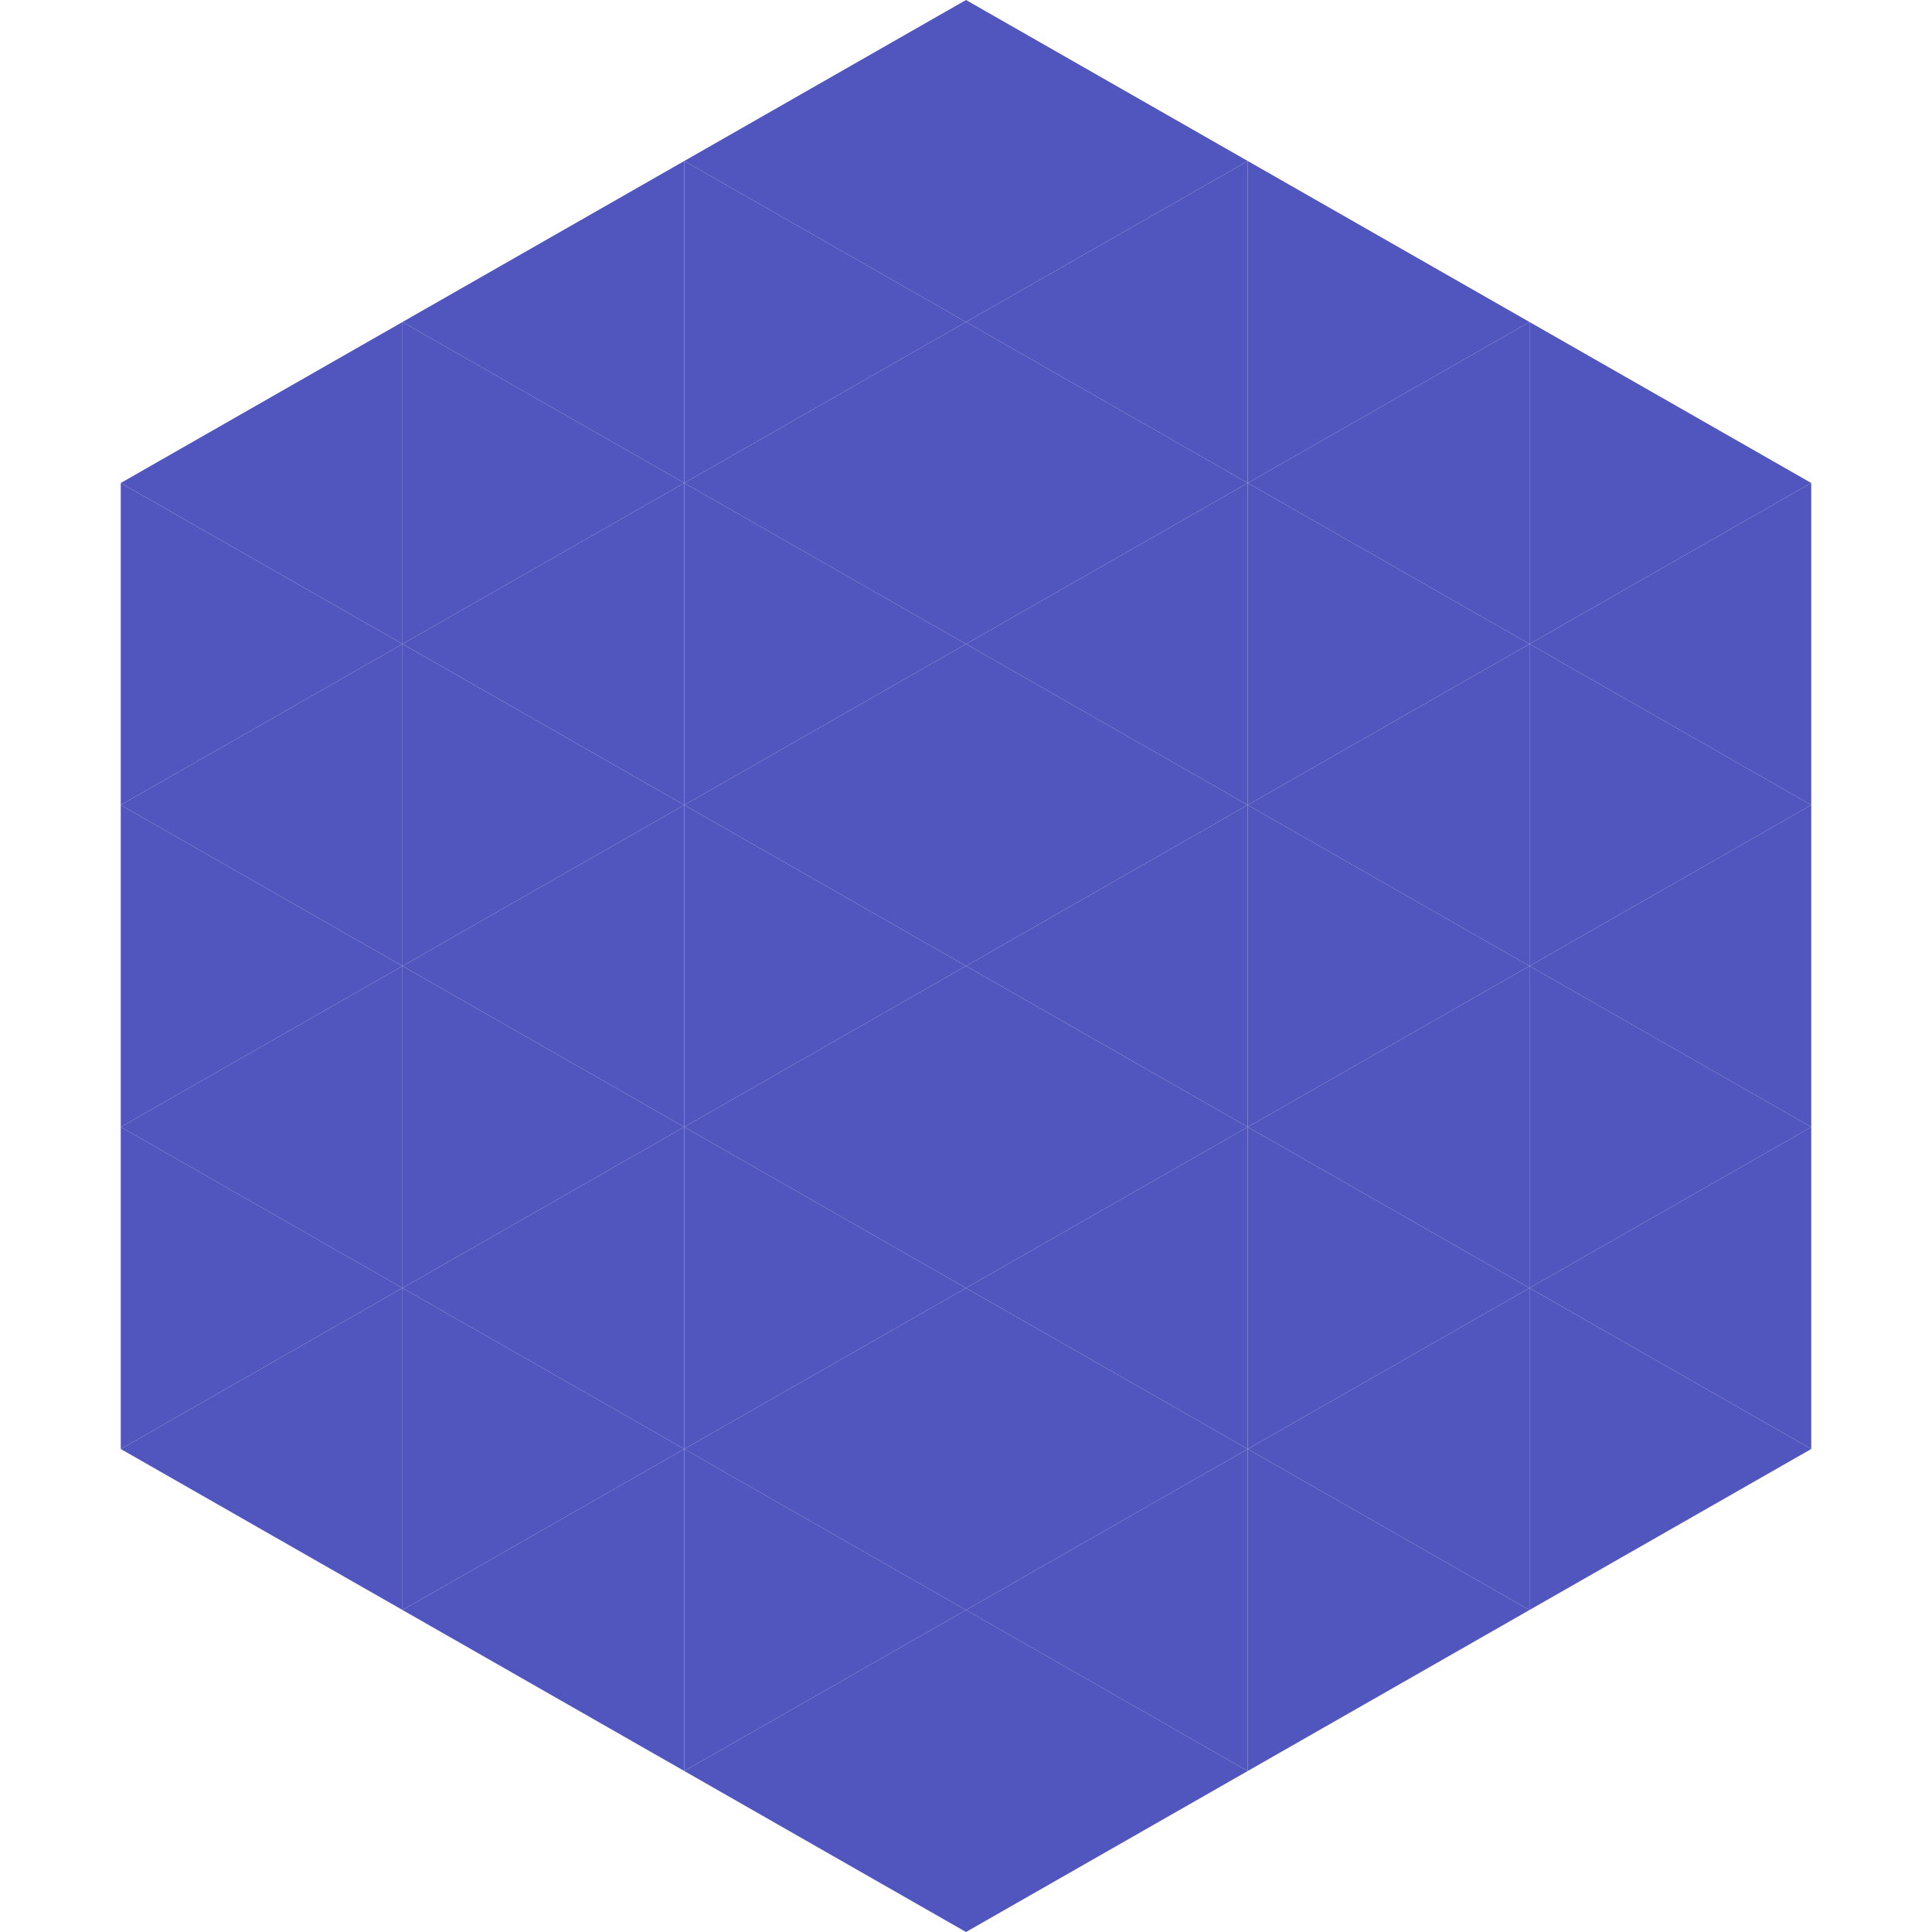
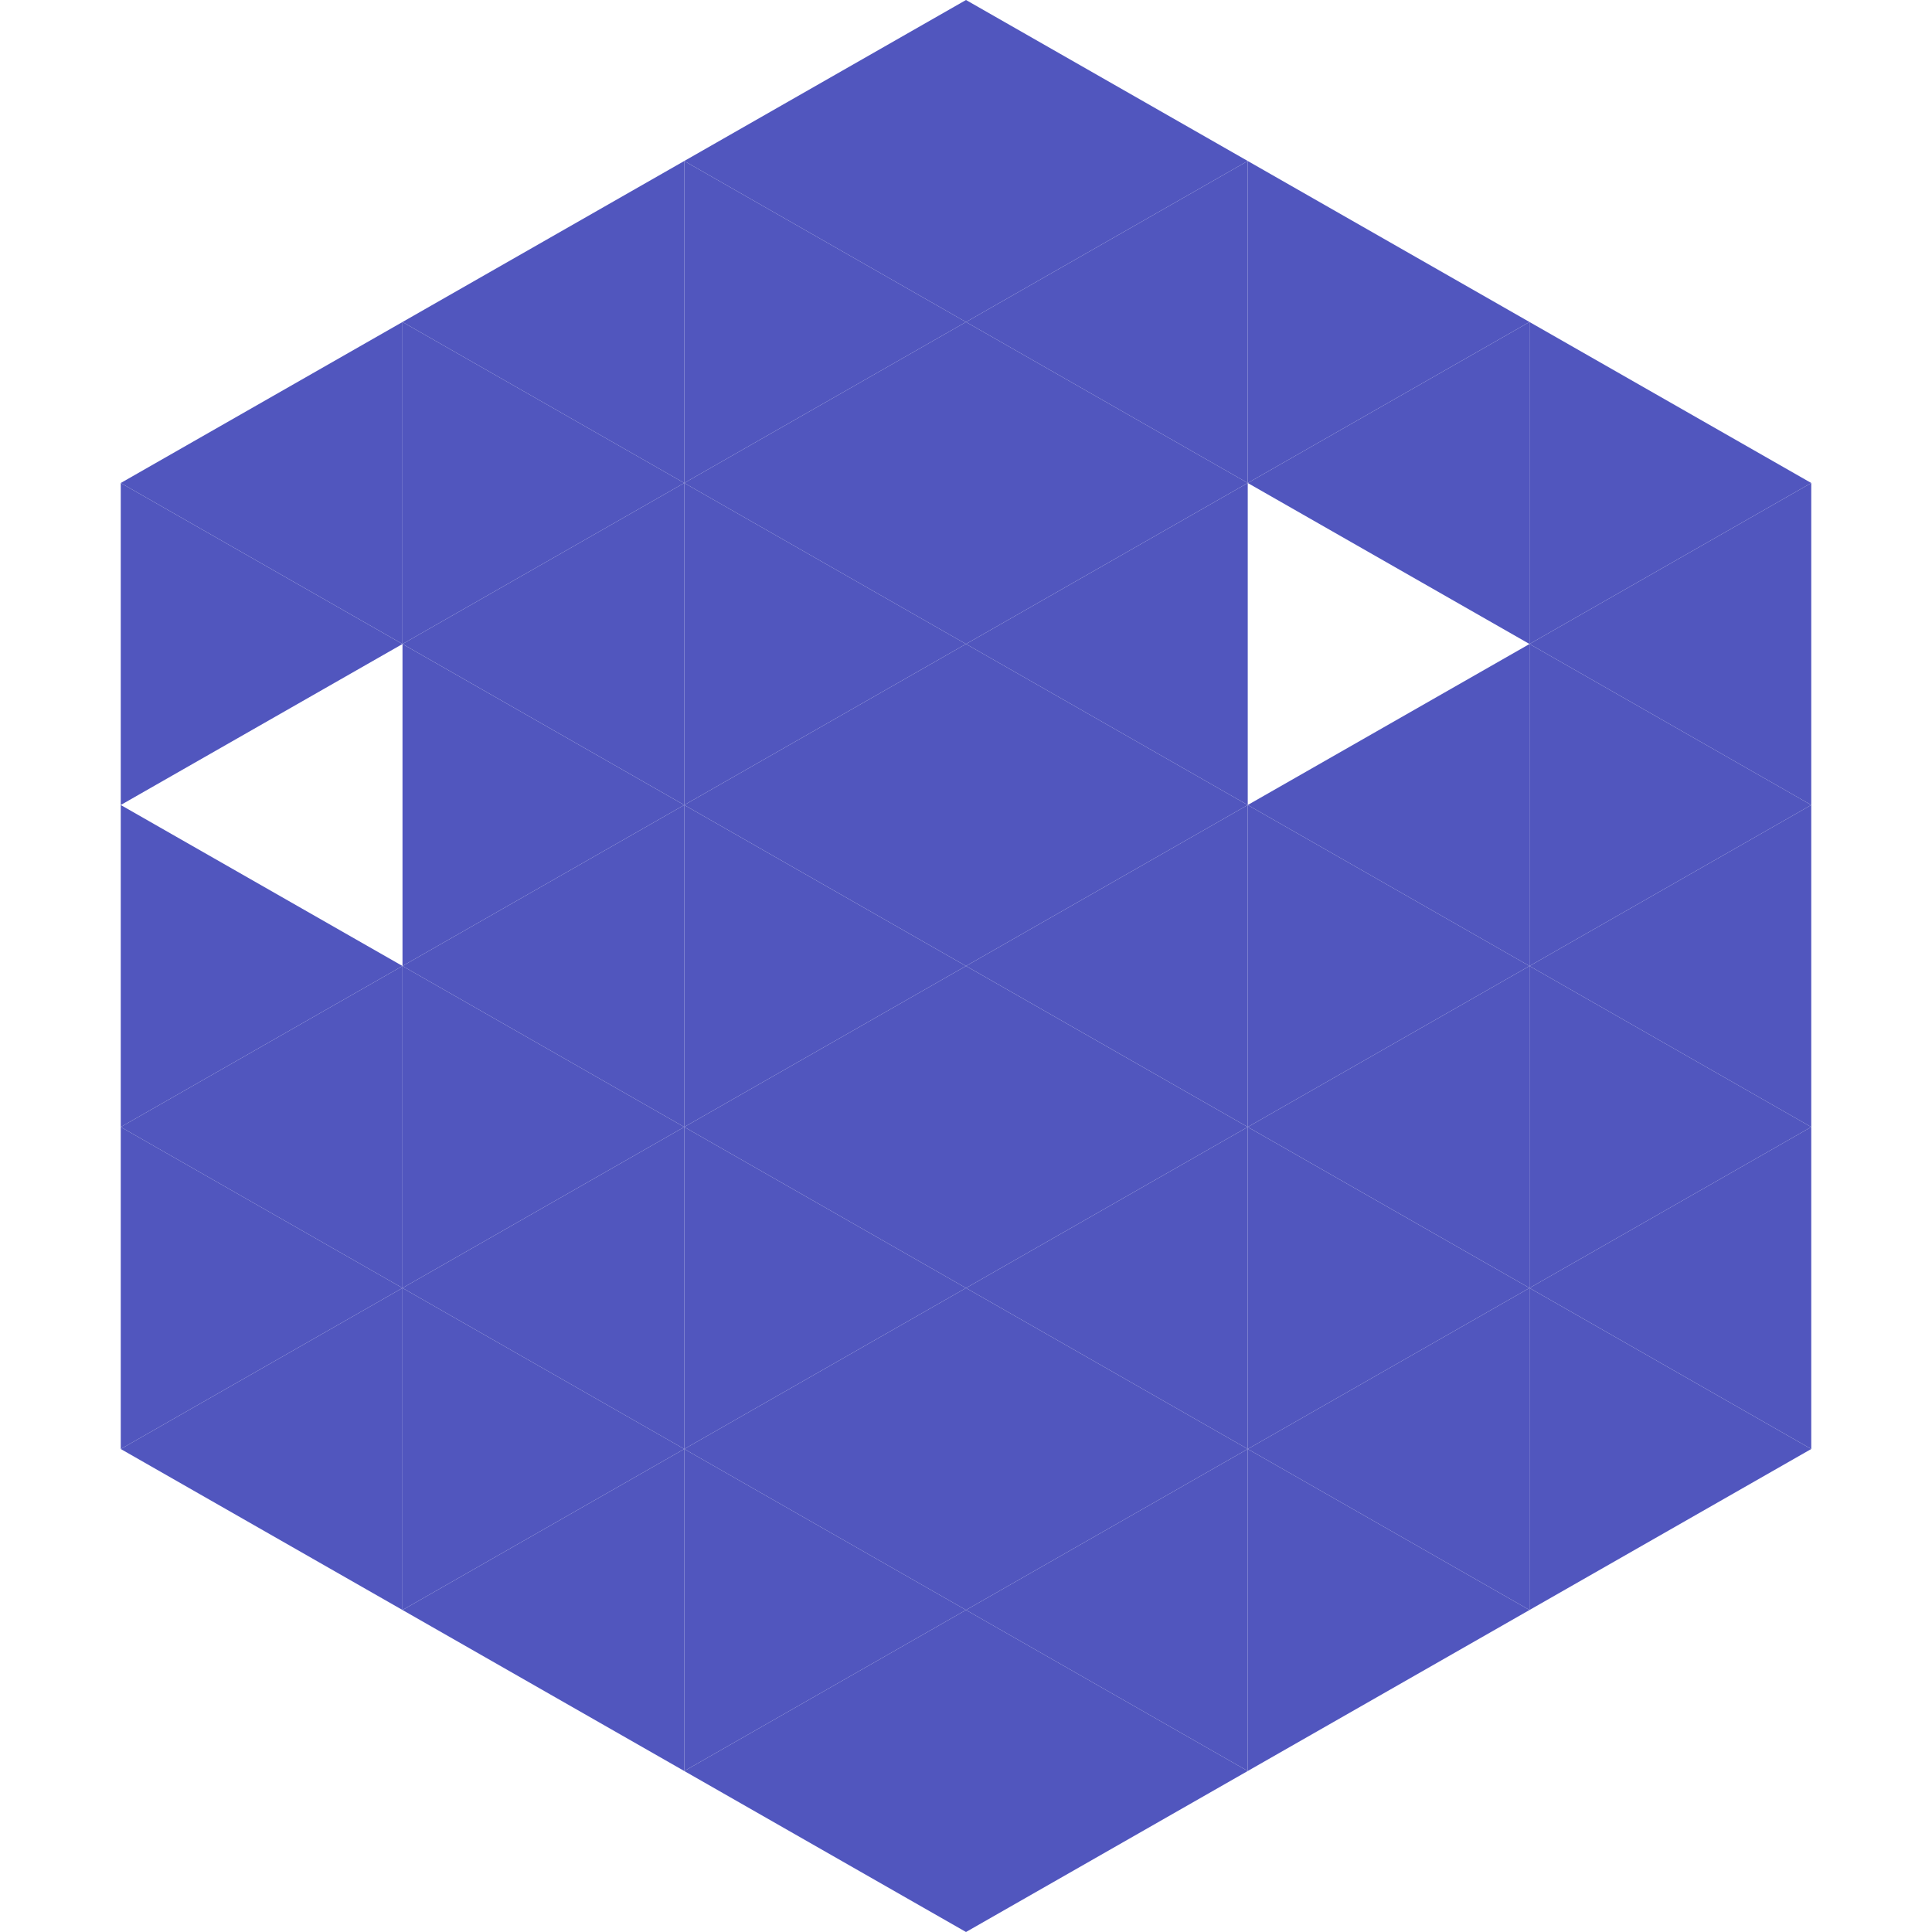
<svg xmlns="http://www.w3.org/2000/svg" width="240" height="240">
  <polygon points="50,40 15,60 50,80" style="fill:rgb(81,86,190)" />
  <polygon points="190,40 225,60 190,80" style="fill:rgb(81,86,190)" />
  <polygon points="15,60 50,80 15,100" style="fill:rgb(81,86,190)" />
  <polygon points="225,60 190,80 225,100" style="fill:rgb(81,86,190)" />
-   <polygon points="50,80 15,100 50,120" style="fill:rgb(81,86,190)" />
  <polygon points="190,80 225,100 190,120" style="fill:rgb(81,86,190)" />
  <polygon points="15,100 50,120 15,140" style="fill:rgb(81,86,190)" />
  <polygon points="225,100 190,120 225,140" style="fill:rgb(81,86,190)" />
  <polygon points="50,120 15,140 50,160" style="fill:rgb(81,86,190)" />
  <polygon points="190,120 225,140 190,160" style="fill:rgb(81,86,190)" />
  <polygon points="15,140 50,160 15,180" style="fill:rgb(81,86,190)" />
  <polygon points="225,140 190,160 225,180" style="fill:rgb(81,86,190)" />
  <polygon points="50,160 15,180 50,200" style="fill:rgb(81,86,190)" />
  <polygon points="190,160 225,180 190,200" style="fill:rgb(81,86,190)" />
  <polygon points="15,180 50,200 15,220" style="fill:rgb(255,255,255); fill-opacity:0" />
  <polygon points="225,180 190,200 225,220" style="fill:rgb(255,255,255); fill-opacity:0" />
  <polygon points="50,0 85,20 50,40" style="fill:rgb(255,255,255); fill-opacity:0" />
  <polygon points="190,0 155,20 190,40" style="fill:rgb(255,255,255); fill-opacity:0" />
  <polygon points="85,20 50,40 85,60" style="fill:rgb(81,86,190)" />
  <polygon points="155,20 190,40 155,60" style="fill:rgb(81,86,190)" />
  <polygon points="50,40 85,60 50,80" style="fill:rgb(81,86,190)" />
  <polygon points="190,40 155,60 190,80" style="fill:rgb(81,86,190)" />
  <polygon points="85,60 50,80 85,100" style="fill:rgb(81,86,190)" />
-   <polygon points="155,60 190,80 155,100" style="fill:rgb(81,86,190)" />
  <polygon points="50,80 85,100 50,120" style="fill:rgb(81,86,190)" />
  <polygon points="190,80 155,100 190,120" style="fill:rgb(81,86,190)" />
  <polygon points="85,100 50,120 85,140" style="fill:rgb(81,86,190)" />
  <polygon points="155,100 190,120 155,140" style="fill:rgb(81,86,190)" />
  <polygon points="50,120 85,140 50,160" style="fill:rgb(81,86,190)" />
  <polygon points="190,120 155,140 190,160" style="fill:rgb(81,86,190)" />
  <polygon points="85,140 50,160 85,180" style="fill:rgb(81,86,190)" />
  <polygon points="155,140 190,160 155,180" style="fill:rgb(81,86,190)" />
  <polygon points="50,160 85,180 50,200" style="fill:rgb(81,86,190)" />
  <polygon points="190,160 155,180 190,200" style="fill:rgb(81,86,190)" />
  <polygon points="85,180 50,200 85,220" style="fill:rgb(81,86,190)" />
  <polygon points="155,180 190,200 155,220" style="fill:rgb(81,86,190)" />
  <polygon points="120,0 85,20 120,40" style="fill:rgb(81,86,190)" />
  <polygon points="120,0 155,20 120,40" style="fill:rgb(81,86,190)" />
  <polygon points="85,20 120,40 85,60" style="fill:rgb(81,86,190)" />
  <polygon points="155,20 120,40 155,60" style="fill:rgb(81,86,190)" />
  <polygon points="120,40 85,60 120,80" style="fill:rgb(81,86,190)" />
  <polygon points="120,40 155,60 120,80" style="fill:rgb(81,86,190)" />
  <polygon points="85,60 120,80 85,100" style="fill:rgb(81,86,190)" />
  <polygon points="155,60 120,80 155,100" style="fill:rgb(81,86,190)" />
  <polygon points="120,80 85,100 120,120" style="fill:rgb(81,86,190)" />
  <polygon points="120,80 155,100 120,120" style="fill:rgb(81,86,190)" />
  <polygon points="85,100 120,120 85,140" style="fill:rgb(81,86,190)" />
  <polygon points="155,100 120,120 155,140" style="fill:rgb(81,86,190)" />
  <polygon points="120,120 85,140 120,160" style="fill:rgb(81,86,190)" />
  <polygon points="120,120 155,140 120,160" style="fill:rgb(81,86,190)" />
  <polygon points="85,140 120,160 85,180" style="fill:rgb(81,86,190)" />
  <polygon points="155,140 120,160 155,180" style="fill:rgb(81,86,190)" />
  <polygon points="120,160 85,180 120,200" style="fill:rgb(81,86,190)" />
  <polygon points="120,160 155,180 120,200" style="fill:rgb(81,86,190)" />
  <polygon points="85,180 120,200 85,220" style="fill:rgb(81,86,190)" />
  <polygon points="155,180 120,200 155,220" style="fill:rgb(81,86,190)" />
  <polygon points="120,200 85,220 120,240" style="fill:rgb(81,86,190)" />
  <polygon points="120,200 155,220 120,240" style="fill:rgb(81,86,190)" />
  <polygon points="85,220 120,240 85,260" style="fill:rgb(255,255,255); fill-opacity:0" />
  <polygon points="155,220 120,240 155,260" style="fill:rgb(255,255,255); fill-opacity:0" />
</svg>